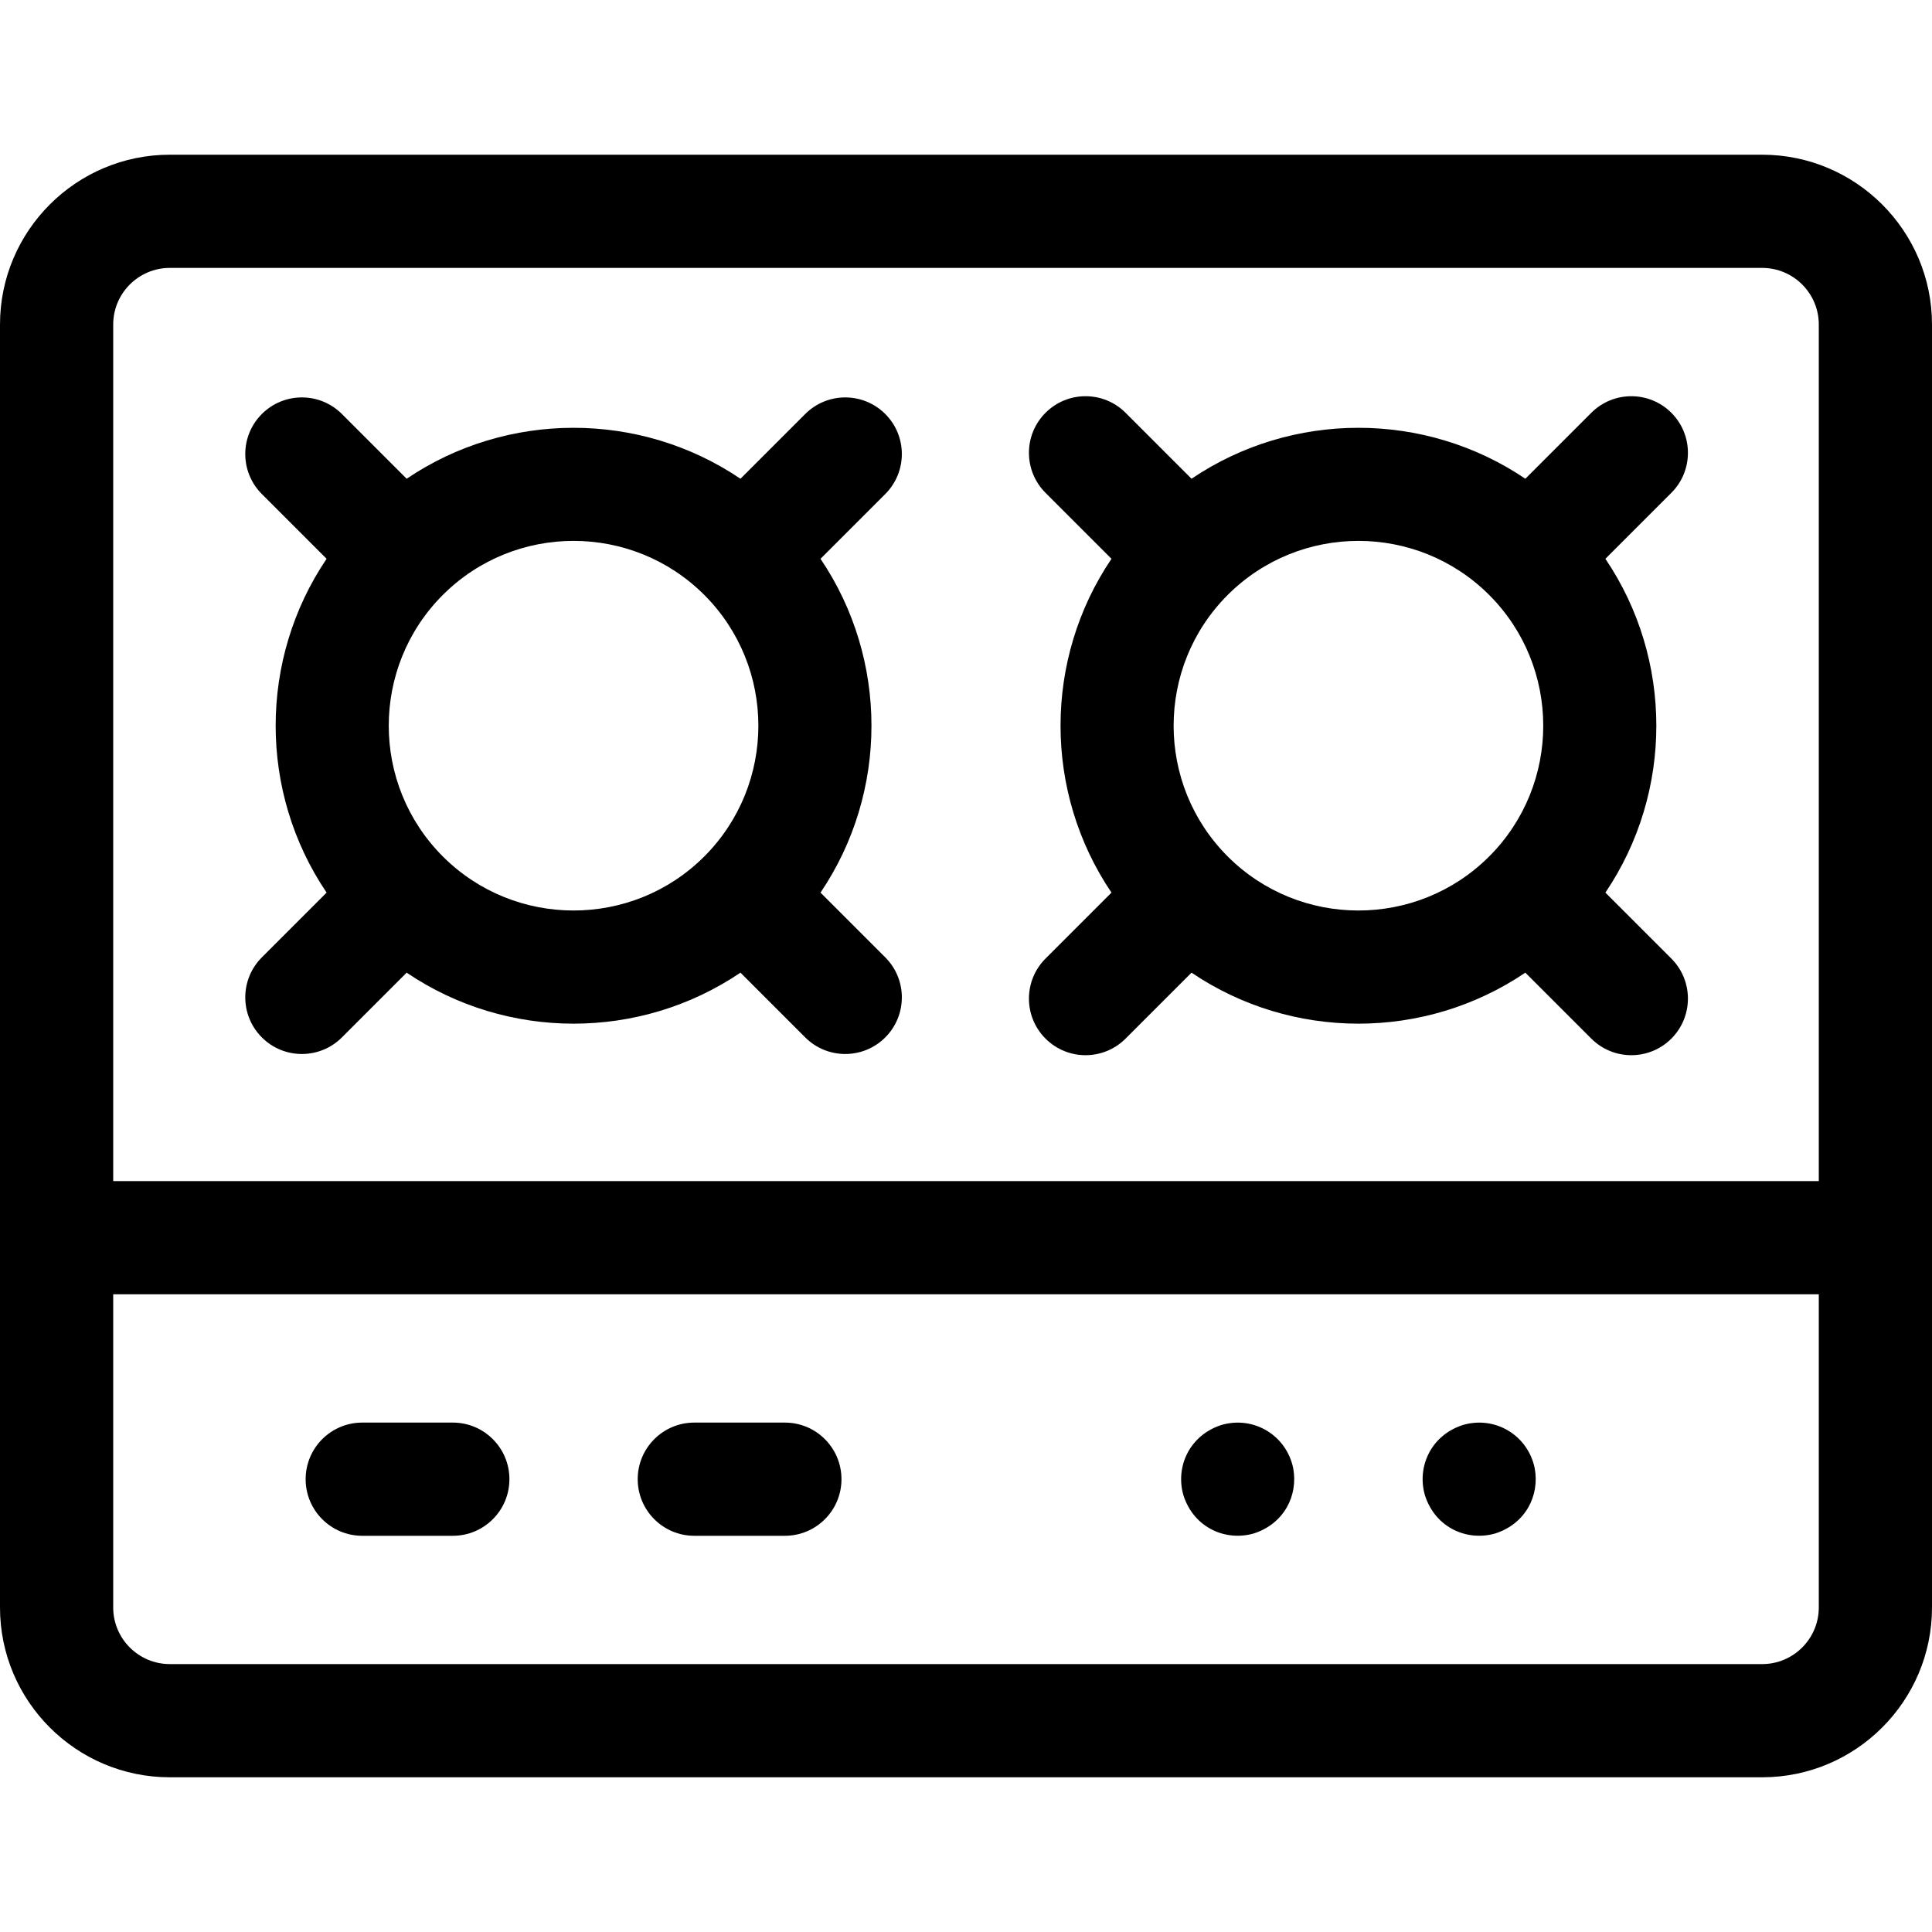
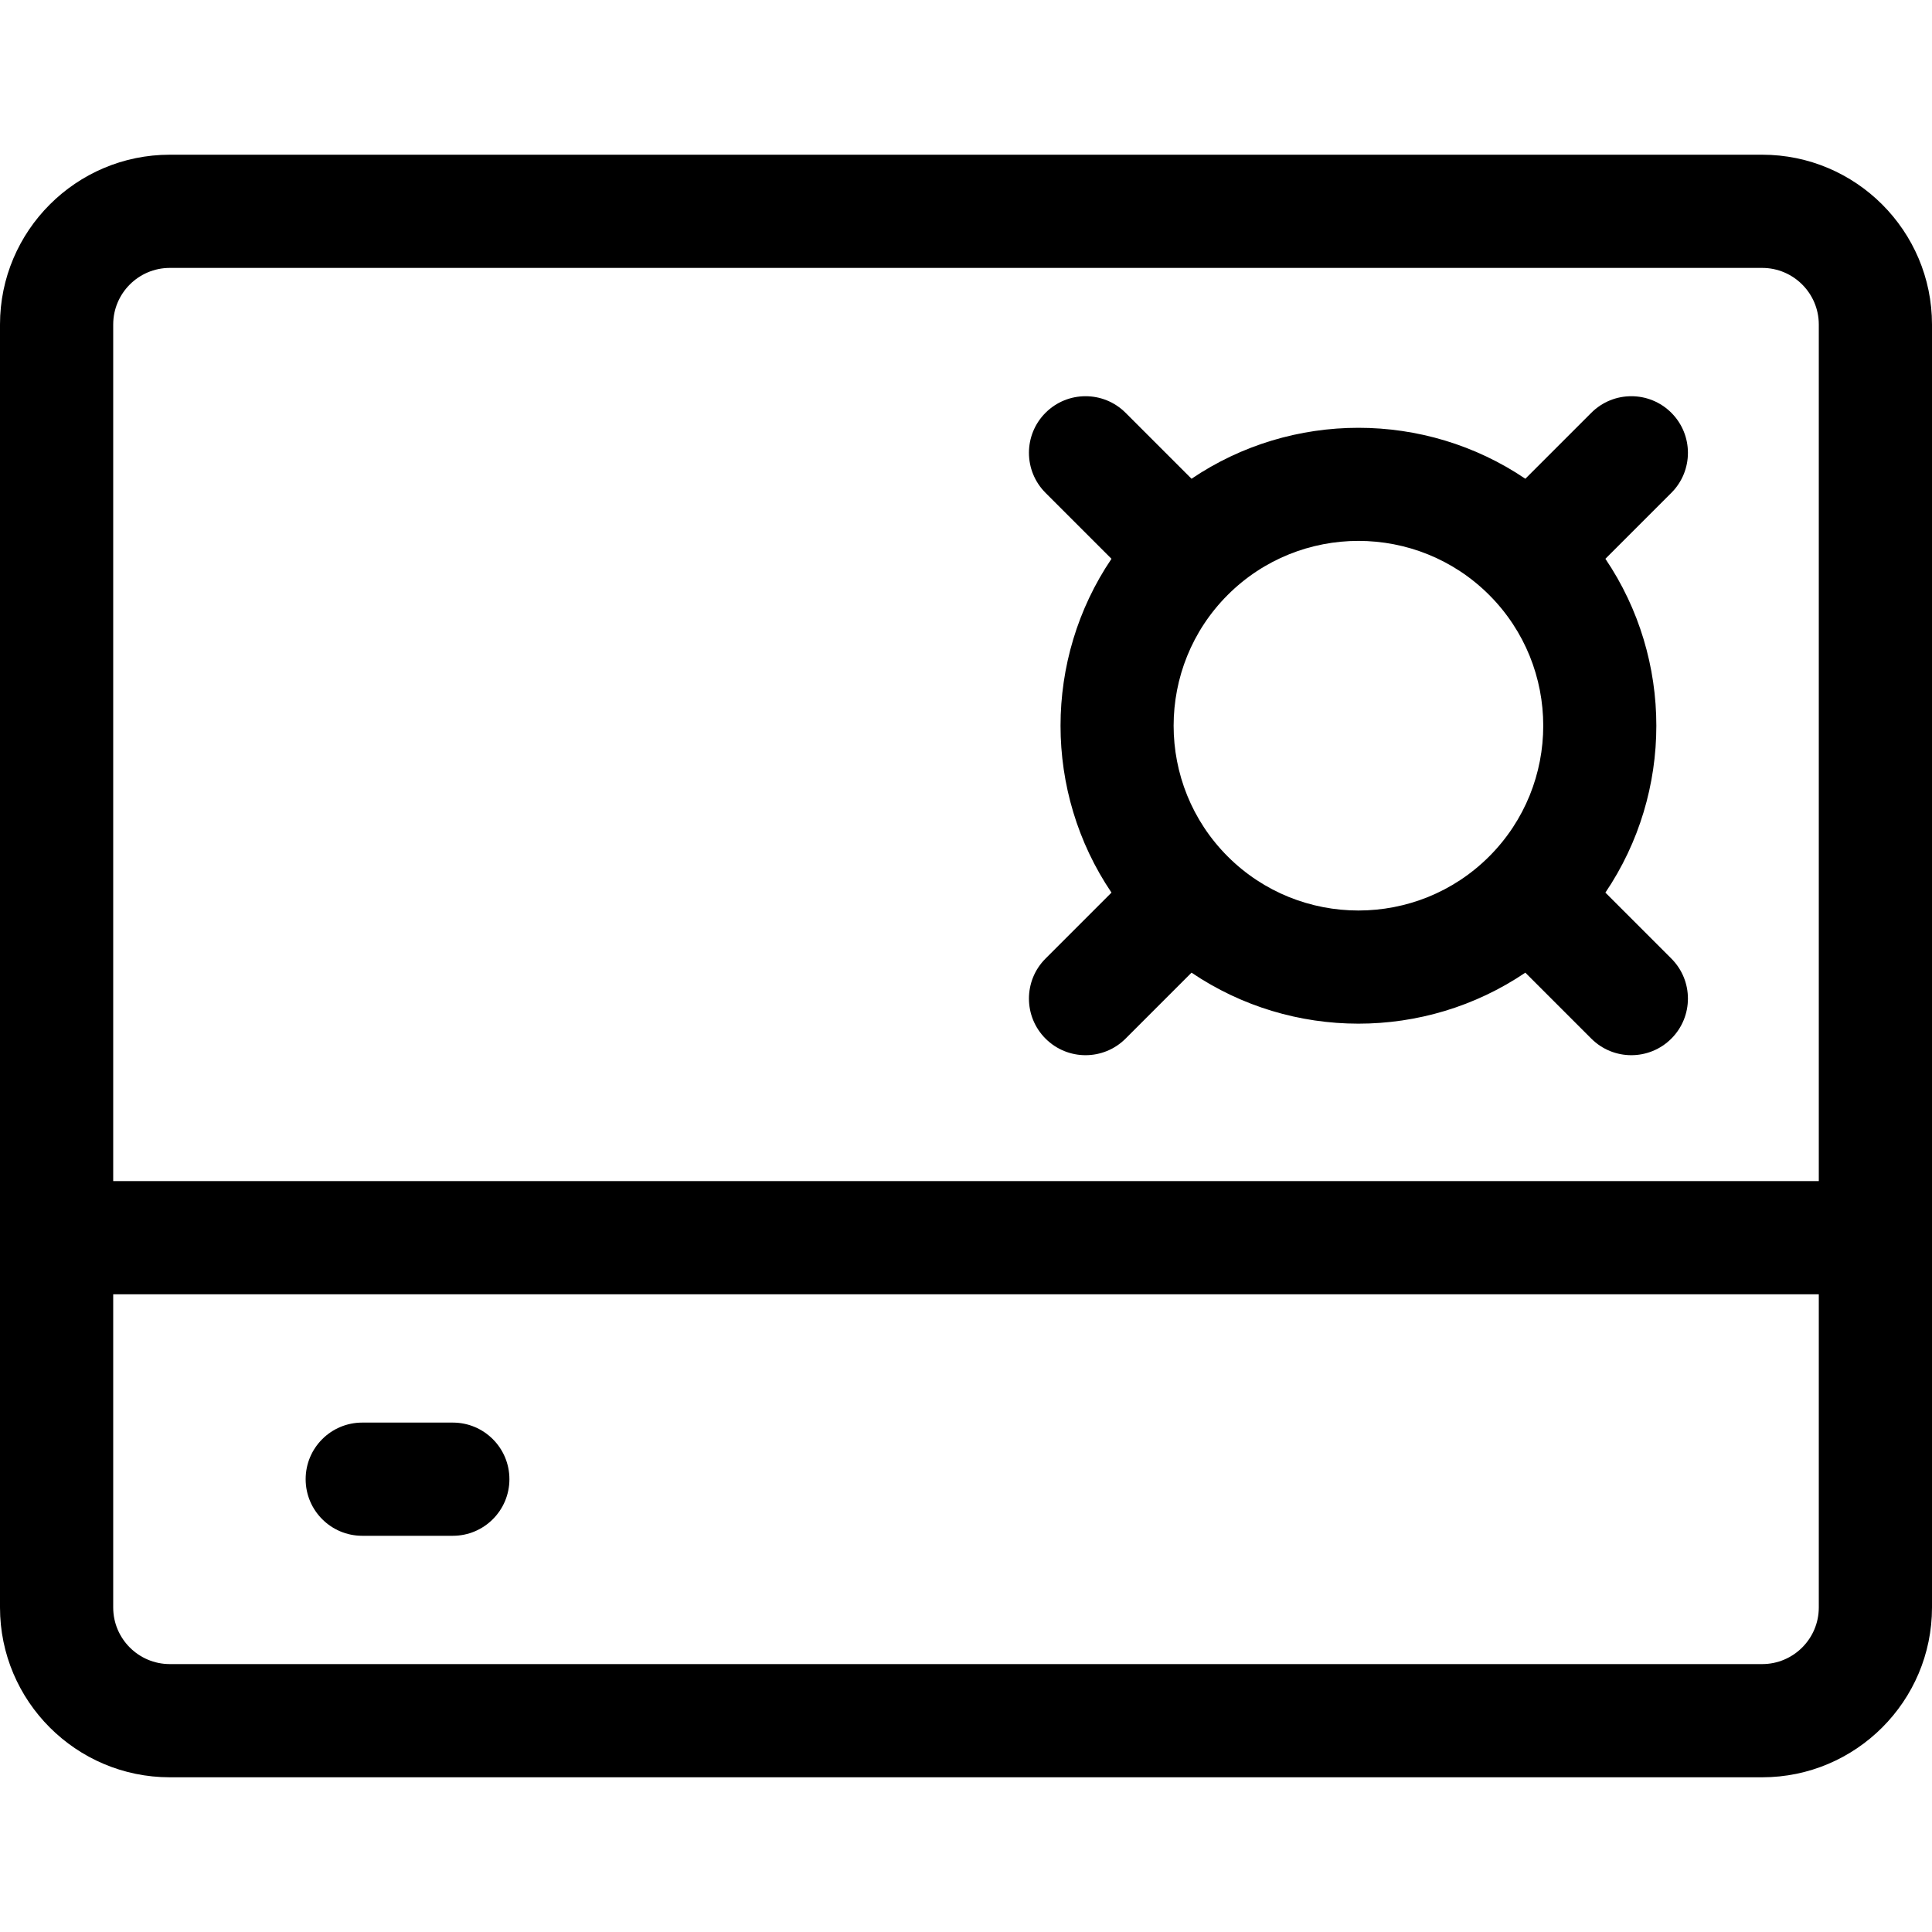
<svg xmlns="http://www.w3.org/2000/svg" id="Capa_1" enable-background="new 0 0 512 512" height="512" viewBox="0 0 512 512" width="512">
  <g>
    <path d="m467 41h-422c-24.813 0-45 20.187-45 45v340c0 24.813 20.187 45 45 45h422c24.813 0 45-20.187 45-45v-340c0-24.813-20.187-45-45-45zm-422 30h422c8.271 0 15 6.729 15 15v227h-452v-227c0-8.271 6.729-15 15-15zm422 370h-422c-8.271 0-15-6.729-15-15v-83h452v83c0 8.271-6.729 15-15 15z" />
-     <path d="m69.394 274.925c5.857 5.858 15.355 5.859 21.213 0l17.161-17.161c26.623 18.007 61.793 18.04 88.464 0l17.161 17.161c5.857 5.858 15.355 5.859 21.213 0 5.858-5.858 5.858-15.355 0-21.213l-17.161-17.161c18.003-26.616 18.003-61.848 0-88.464l17.161-17.161c5.858-5.858 5.858-15.355 0-21.213-5.857-5.858-15.355-5.858-21.213 0l-17.161 17.161c-26.616-18.003-61.848-18.003-88.465 0l-17.161-17.161c-5.857-5.858-15.355-5.858-21.213 0s-5.858 15.355 0 21.213l17.161 17.161c-18.003 26.616-18.003 61.848 0 88.465l-17.161 17.161c-5.857 5.857-5.857 15.354.001 21.212zm117.254-117.255c19.105 19.105 19.105 50.191 0 69.296-19.101 19.101-50.188 19.108-69.297 0-19.105-19.105-19.105-50.191 0-69.297 19.106-19.104 50.191-19.104 69.297.001z" />
    <path d="m277.075 275.243c5.858 5.858 15.354 5.859 21.213 0l17.48-17.479c26.623 18.006 61.793 18.04 88.464 0l17.48 17.479c5.857 5.858 15.355 5.859 21.213 0 5.858-5.858 5.858-15.355 0-21.213l-17.479-17.479c18.002-26.616 18.002-61.848 0-88.464l17.48-17.48c5.858-5.858 5.858-15.355 0-21.213-5.857-5.858-15.355-5.858-21.213 0l-17.48 17.479c-26.616-18.003-61.848-18.003-88.465 0l-17.48-17.479c-5.857-5.858-15.355-5.858-21.213 0s-5.858 15.355 0 21.213l17.48 17.48c-18.002 26.616-18.002 61.848 0 88.464l-17.479 17.479c-5.859 5.857-5.859 15.355-.001 21.213zm117.573-117.573c19.105 19.105 19.105 50.191 0 69.296-19.102 19.101-50.188 19.108-69.297 0-19.105-19.105-19.105-50.191 0-69.297 19.106-19.104 50.191-19.104 69.297.001z" />
-     <path d="m406.71 389.07c-1.835-8.798-10.585-13.949-19.07-11.42-8.606 2.805-12.201 11.29-9.99 18.71 2.799 8.588 11.253 12.205 18.71 9.99 7.924-2.591 11.71-10.014 10.35-17.28z" />
-     <path d="m342.71 389.07c-1.838-8.812-10.599-13.945-19.07-11.42-8.527 2.779-12.224 11.214-9.99 18.71 2.798 8.584 11.253 12.205 18.71 9.99 7.903-2.584 11.714-9.993 10.35-17.28z" />
    <path d="m120 377h-24c-8.284 0-15 6.716-15 15s6.716 15 15 15h24c8.284 0 15-6.716 15-15s-6.716-15-15-15z" />
-     <path d="m208 377h-24c-8.284 0-15 6.716-15 15s6.716 15 15 15h24c8.284 0 15-6.716 15-15s-6.716-15-15-15z" />
  </g>
</svg>